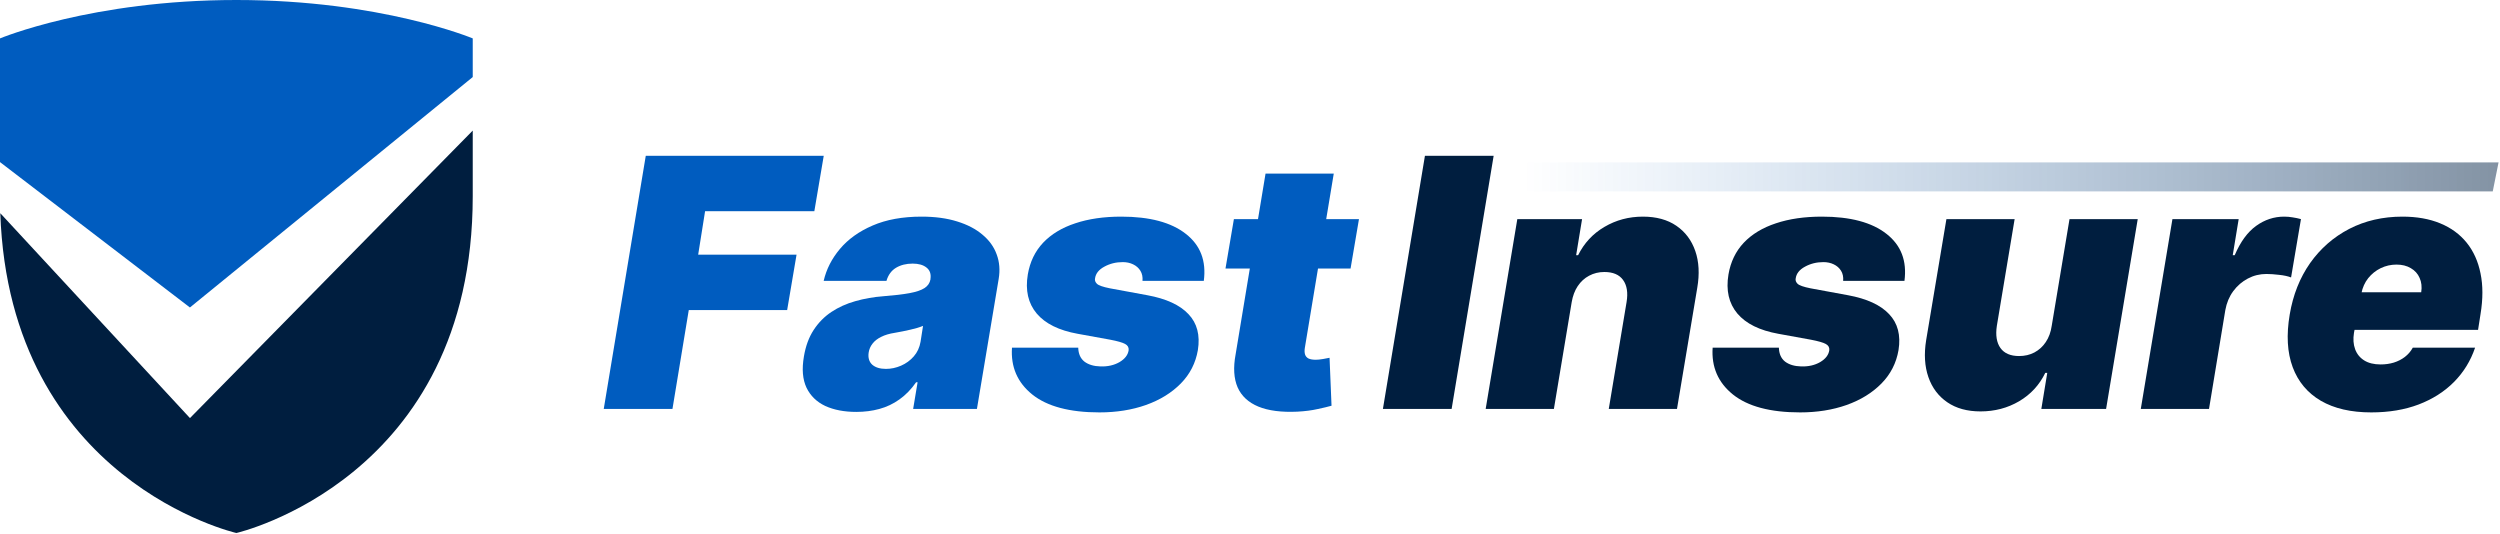
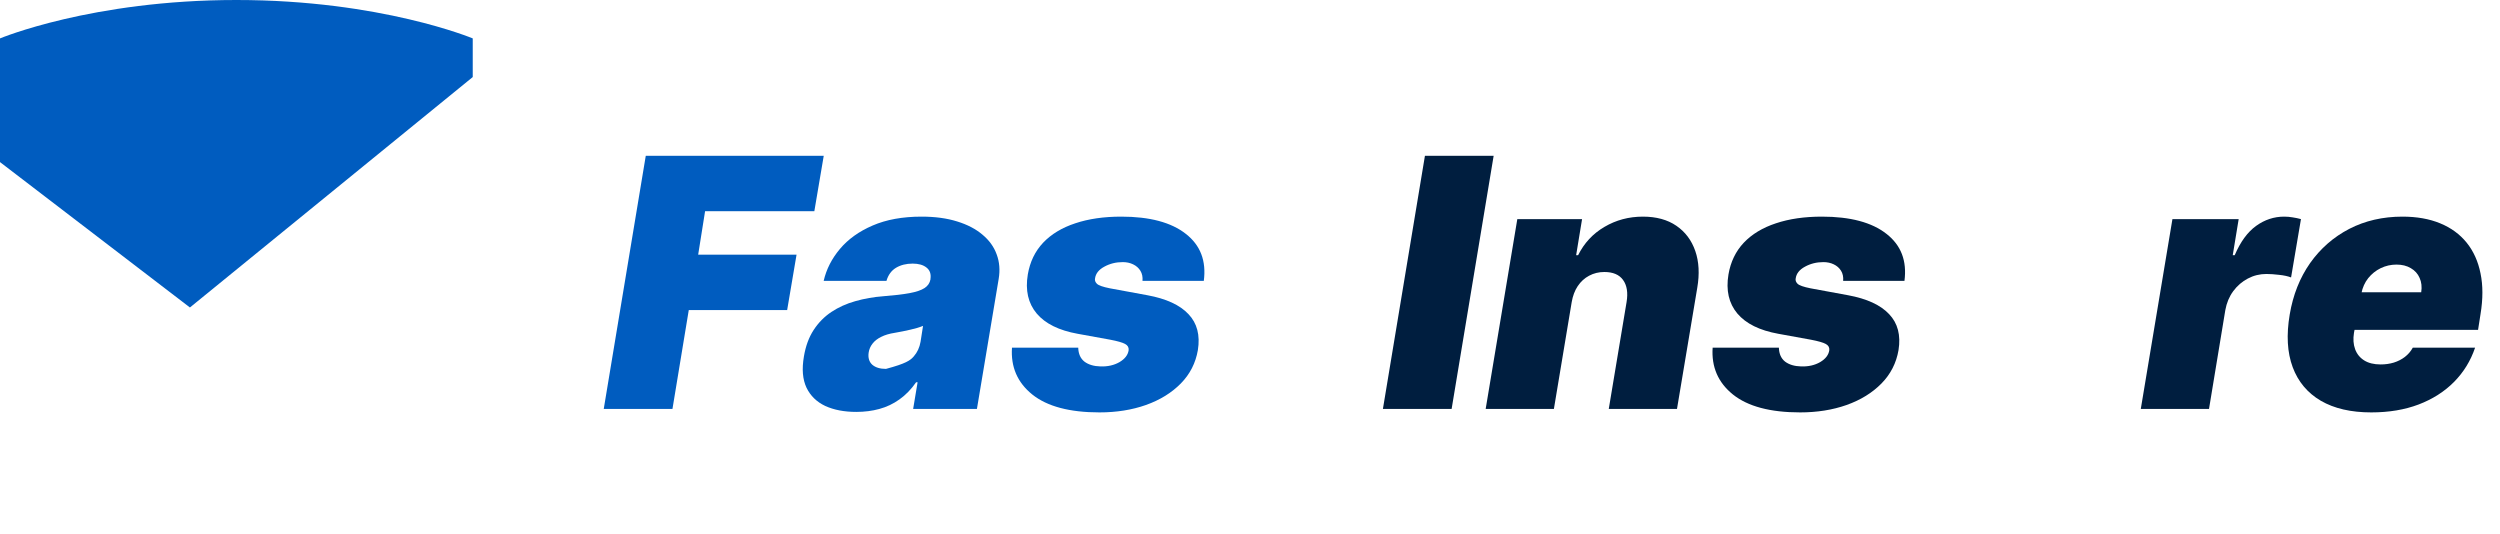
<svg xmlns="http://www.w3.org/2000/svg" width="862" height="184" viewBox="0 0 862 184" fill="none">
  <path d="M163 13.243V26.567L65.484 106.021L0 55.888V13.243C0 13.243 31.635 0 81.501 0C131.368 0 163 13.243 163 13.243Z" fill="#005CBF" />
-   <path d="M65.493 144.161C66.854 142.766 132.266 76.274 163 45.023V67.671C163 165.198 81.501 183.779 81.501 183.779C81.501 183.779 3.279 165.945 0.101 73.514C19.184 94.132 63.064 141.508 65.493 144.153V144.161Z" fill="#001E3F" />
  <path d="M817.619 142.195C810.63 142.195 804.835 140.86 800.233 138.19C795.63 135.491 792.392 131.627 790.517 126.599C788.642 121.542 788.301 115.491 789.494 108.445C790.63 101.684 792.974 95.775 796.525 90.718C800.105 85.661 804.608 81.727 810.034 78.914C815.488 76.102 821.596 74.695 828.358 74.695C833.301 74.695 837.633 75.462 841.355 76.996C845.105 78.531 848.159 80.761 850.517 83.687C852.875 86.613 854.465 90.15 855.289 94.298C856.142 98.417 856.142 103.076 855.289 108.275L854.437 113.729H795.971L798.017 100.775H834.835C835.119 98.9 834.934 97.252 834.281 95.832C833.656 94.383 832.647 93.261 831.255 92.465C829.892 91.641 828.244 91.229 826.312 91.229C824.38 91.229 822.562 91.641 820.858 92.465C819.181 93.289 817.747 94.44 816.554 95.917C815.389 97.394 814.608 99.127 814.21 101.116L811.653 114.752C811.312 116.854 811.44 118.729 812.036 120.377C812.633 122.025 813.67 123.317 815.147 124.255C816.625 125.192 818.528 125.661 820.858 125.661C822.448 125.661 823.954 125.448 825.375 125.022C826.823 124.567 828.102 123.914 829.21 123.062C830.346 122.181 831.255 121.116 831.937 119.866H853.414C851.88 124.411 849.451 128.36 846.127 131.712C842.832 135.036 838.769 137.621 833.94 139.468C829.139 141.286 823.698 142.195 817.619 142.195Z" fill="#001E3F" />
  <path d="M738.145 141.002L749.054 75.548H771.895L769.849 87.991H770.531C772.491 83.388 774.949 80.022 777.903 77.891C780.858 75.761 784.082 74.695 787.576 74.695C788.599 74.695 789.579 74.781 790.517 74.951C791.483 75.093 792.434 75.292 793.372 75.548L789.963 95.661C788.855 95.235 787.477 94.937 785.829 94.766C784.181 94.567 782.718 94.468 781.44 94.468C779.167 94.468 777.037 94.994 775.048 96.045C773.088 97.067 771.412 98.516 770.02 100.391C768.656 102.238 767.747 104.411 767.292 106.911L761.667 141.002H738.145Z" fill="#001E3F" />
-   <path d="M707.43 112.365L713.566 75.547H737.089L726.18 141.001H703.851L705.896 128.558H705.214C703.197 132.734 700.186 136.001 696.18 138.359C692.203 140.689 687.771 141.854 682.885 141.854C678.311 141.854 674.49 140.803 671.422 138.7C668.353 136.598 666.18 133.7 664.902 130.007C663.623 126.314 663.368 122.081 664.135 117.308L671.123 75.547H694.646L688.51 112.365C688.027 115.604 688.439 118.146 689.745 119.993C691.081 121.839 693.225 122.763 696.18 122.763C698.14 122.763 699.902 122.351 701.464 121.527C703.055 120.675 704.362 119.482 705.385 117.947C706.436 116.385 707.118 114.524 707.43 112.365Z" fill="#001E3F" />
  <path d="M656.656 96.854H635.52C635.633 95.491 635.392 94.326 634.795 93.36C634.199 92.394 633.36 91.656 632.281 91.144C631.23 90.633 630.037 90.377 628.701 90.377C626.372 90.377 624.255 90.903 622.352 91.954C620.448 92.977 619.383 94.326 619.156 96.002C619.014 96.656 619.227 97.266 619.795 97.835C620.363 98.403 621.855 98.928 624.27 99.411L637.224 101.798C643.701 102.991 648.417 105.164 651.372 108.317C654.355 111.442 655.434 115.576 654.61 120.718C653.843 125.178 651.883 129.013 648.73 132.224C645.576 135.434 641.571 137.906 636.713 139.638C631.883 141.343 626.542 142.195 620.69 142.195C610.377 142.195 602.65 140.136 597.508 136.016C592.395 131.897 590.065 126.513 590.52 119.866H613.36C613.417 121.996 614.127 123.602 615.491 124.681C616.883 125.732 618.73 126.286 621.031 126.343C623.531 126.428 625.718 125.931 627.593 124.852C629.468 123.744 630.52 122.366 630.747 120.718C630.832 119.781 630.42 119.07 629.511 118.587C628.63 118.104 626.94 117.621 624.44 117.138L613.19 115.093C606.713 113.928 601.997 111.599 599.042 108.104C596.088 104.582 595.065 100.093 595.974 94.638C596.713 90.292 598.474 86.641 601.258 83.687C604.071 80.732 607.764 78.502 612.338 76.996C616.912 75.462 622.196 74.695 628.19 74.695C637.991 74.695 645.406 76.67 650.434 80.619C655.491 84.539 657.565 89.951 656.656 96.854Z" fill="#001E3F" />
  <path d="M541.919 104.184L535.783 141.002H512.26L523.169 75.548H545.498L543.453 87.991H544.135C546.209 83.815 549.234 80.562 553.211 78.232C557.217 75.874 561.635 74.695 566.464 74.695C571.095 74.695 574.944 75.746 578.013 77.849C581.081 79.951 583.254 82.849 584.533 86.542C585.811 90.235 586.038 94.468 585.214 99.241L578.226 141.002H554.703L560.839 104.184C561.379 100.945 560.981 98.403 559.646 96.556C558.339 94.71 556.18 93.786 553.169 93.786C551.265 93.786 549.518 94.212 547.927 95.065C546.365 95.888 545.058 97.082 544.007 98.644C542.984 100.178 542.288 102.025 541.919 104.184Z" fill="#001E3F" />
  <path d="M515.009 53.727L500.52 140.999H476.827L491.316 53.727H515.009Z" fill="#001E3F" />
-   <path d="M468.572 75.549L465.674 92.594H422.549L425.447 75.549H468.572ZM436.356 59.867H459.878L449.907 119.952C449.765 120.862 449.793 121.629 449.992 122.254C450.191 122.85 450.589 123.305 451.185 123.617C451.81 123.901 452.634 124.043 453.657 124.043C454.339 124.043 455.177 123.958 456.171 123.788C457.165 123.589 457.918 123.447 458.43 123.362L459.111 139.896C457.918 140.237 456.313 140.62 454.296 141.046C452.307 141.501 449.992 141.799 447.35 141.941C441.839 142.197 437.35 141.614 433.884 140.194C430.447 138.773 428.06 136.558 426.725 133.546C425.418 130.506 425.191 126.714 426.043 122.168L436.356 59.867Z" fill="#005CBF" />
  <path d="M415.07 96.854H393.934C394.047 95.491 393.806 94.326 393.209 93.36C392.613 92.394 391.775 91.656 390.695 91.144C389.644 90.633 388.451 90.377 387.115 90.377C384.786 90.377 382.669 90.903 380.766 91.954C378.863 92.977 377.797 94.326 377.57 96.002C377.428 96.656 377.641 97.266 378.209 97.835C378.777 98.403 380.269 98.928 382.684 99.411L395.638 101.798C402.115 102.991 406.831 105.164 409.786 108.317C412.769 111.442 413.848 115.576 413.024 120.718C412.257 125.178 410.297 129.013 407.144 132.224C403.99 135.434 399.985 137.906 395.127 139.638C390.297 141.343 384.956 142.195 379.104 142.195C368.792 142.195 361.064 140.136 355.922 136.016C350.809 131.897 348.479 126.513 348.934 119.866H371.774C371.831 121.996 372.542 123.602 373.905 124.681C375.297 125.732 377.144 126.286 379.445 126.343C381.945 126.428 384.132 125.931 386.007 124.852C387.882 123.744 388.934 122.366 389.161 120.718C389.246 119.781 388.834 119.07 387.925 118.587C387.044 118.104 385.354 117.621 382.854 117.138L371.604 115.093C365.127 113.928 360.411 111.599 357.456 108.104C354.502 104.582 353.479 100.093 354.388 94.638C355.127 90.292 356.888 86.641 359.672 83.687C362.485 80.732 366.178 78.502 370.752 76.996C375.326 75.462 380.61 74.695 386.604 74.695C396.405 74.695 403.82 76.67 408.848 80.619C413.905 84.539 415.979 89.951 415.07 96.854Z" fill="#005CBF" />
-   <path d="M295.252 142.025C291.104 142.025 287.539 141.343 284.556 139.979C281.601 138.587 279.442 136.485 278.079 133.673C276.743 130.832 276.445 127.252 277.184 122.934C277.78 119.354 278.902 116.3 280.55 113.772C282.198 111.244 284.243 109.17 286.687 107.55C289.13 105.931 291.871 104.695 294.911 103.843C297.979 102.962 301.218 102.394 304.627 102.138C308.32 101.854 311.317 101.499 313.618 101.073C315.919 100.647 317.638 100.065 318.775 99.326C319.911 98.587 320.593 97.593 320.82 96.343V96.173C321.076 94.468 320.621 93.161 319.456 92.252C318.32 91.343 316.729 90.888 314.684 90.888C312.468 90.888 310.55 91.371 308.931 92.337C307.34 93.303 306.246 94.809 305.65 96.854H284.002C284.911 92.877 286.772 89.212 289.584 85.86C292.425 82.479 296.189 79.781 300.877 77.763C305.593 75.718 311.218 74.695 317.752 74.695C322.411 74.695 326.502 75.249 330.025 76.357C333.547 77.437 336.459 78.957 338.76 80.917C341.09 82.849 342.723 85.121 343.661 87.735C344.627 90.32 344.854 93.133 344.343 96.173L336.843 141.002H314.854L316.388 131.798H315.877C314.172 134.241 312.255 136.215 310.124 137.721C308.022 139.227 305.721 140.32 303.221 141.002C300.749 141.684 298.093 142.025 295.252 142.025ZM305.479 127.195C307.24 127.195 308.973 126.826 310.678 126.087C312.383 125.349 313.846 124.283 315.067 122.891C316.289 121.499 317.07 119.809 317.411 117.82L318.263 112.366C317.638 112.621 316.942 112.863 316.175 113.09C315.437 113.289 314.655 113.488 313.831 113.687C313.036 113.886 312.184 114.07 311.275 114.241C310.394 114.411 309.485 114.582 308.547 114.752C306.672 115.036 305.096 115.505 303.817 116.158C302.539 116.783 301.544 117.565 300.834 118.502C300.124 119.411 299.684 120.434 299.513 121.57C299.258 123.36 299.669 124.752 300.749 125.746C301.857 126.712 303.434 127.195 305.479 127.195Z" fill="#005CBF" />
+   <path d="M295.252 142.025C291.104 142.025 287.539 141.343 284.556 139.979C281.601 138.587 279.442 136.485 278.079 133.673C276.743 130.832 276.445 127.252 277.184 122.934C277.78 119.354 278.902 116.3 280.55 113.772C282.198 111.244 284.243 109.17 286.687 107.55C289.13 105.931 291.871 104.695 294.911 103.843C297.979 102.962 301.218 102.394 304.627 102.138C308.32 101.854 311.317 101.499 313.618 101.073C315.919 100.647 317.638 100.065 318.775 99.326C319.911 98.587 320.593 97.593 320.82 96.343V96.173C321.076 94.468 320.621 93.161 319.456 92.252C318.32 91.343 316.729 90.888 314.684 90.888C312.468 90.888 310.55 91.371 308.931 92.337C307.34 93.303 306.246 94.809 305.65 96.854H284.002C284.911 92.877 286.772 89.212 289.584 85.86C292.425 82.479 296.189 79.781 300.877 77.763C305.593 75.718 311.218 74.695 317.752 74.695C322.411 74.695 326.502 75.249 330.025 76.357C333.547 77.437 336.459 78.957 338.76 80.917C341.09 82.849 342.723 85.121 343.661 87.735C344.627 90.32 344.854 93.133 344.343 96.173L336.843 141.002H314.854L316.388 131.798H315.877C314.172 134.241 312.255 136.215 310.124 137.721C308.022 139.227 305.721 140.32 303.221 141.002C300.749 141.684 298.093 142.025 295.252 142.025ZM305.479 127.195C312.383 125.349 313.846 124.283 315.067 122.891C316.289 121.499 317.07 119.809 317.411 117.82L318.263 112.366C317.638 112.621 316.942 112.863 316.175 113.09C315.437 113.289 314.655 113.488 313.831 113.687C313.036 113.886 312.184 114.07 311.275 114.241C310.394 114.411 309.485 114.582 308.547 114.752C306.672 115.036 305.096 115.505 303.817 116.158C302.539 116.783 301.544 117.565 300.834 118.502C300.124 119.411 299.684 120.434 299.513 121.57C299.258 123.36 299.669 124.752 300.749 125.746C301.857 126.712 303.434 127.195 305.479 127.195Z" fill="#005CBF" />
  <path d="M208.171 140.999L222.66 53.727H284.023L280.785 72.817H243.114L240.728 87.817H274.648L271.41 106.908H237.489L231.864 140.999H208.171Z" fill="#005CBF" />
-   <path d="M526.74 56H861.5L859.5 66H525L526.74 56Z" fill="url(#paint0_linear_3129_59857)" />
  <defs>
    <linearGradient id="paint0_linear_3129_59857" x1="525" y1="61" x2="871.5" y2="61" gradientUnits="userSpaceOnUse">
      <stop stop-color="#005CBF" stop-opacity="0" />
      <stop offset="1" stop-color="#001E3F" stop-opacity="0.5" />
    </linearGradient>
  </defs>
</svg>